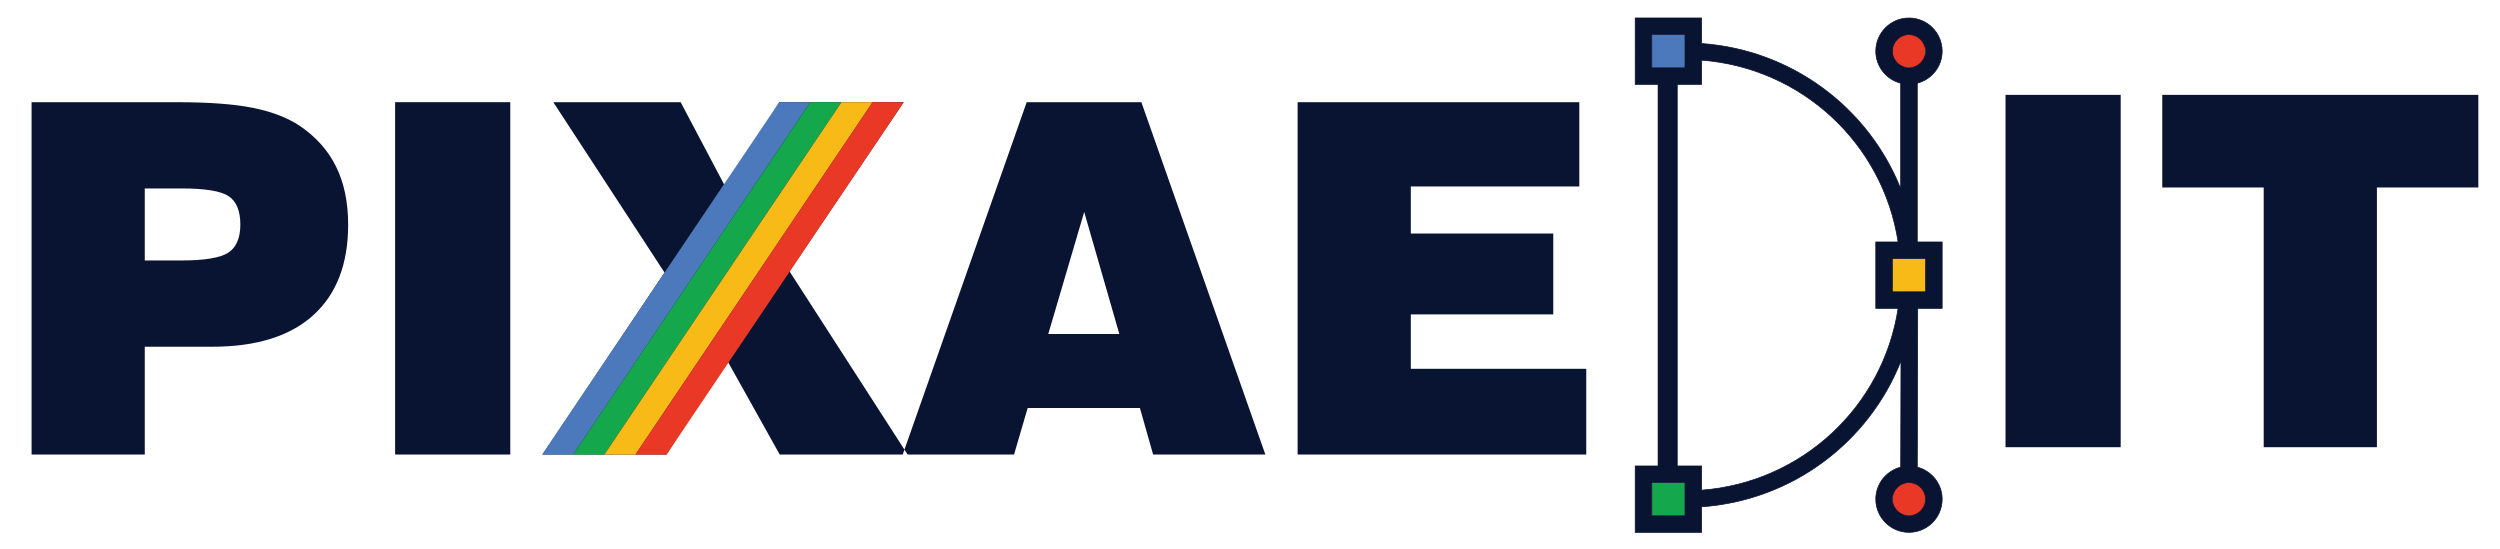
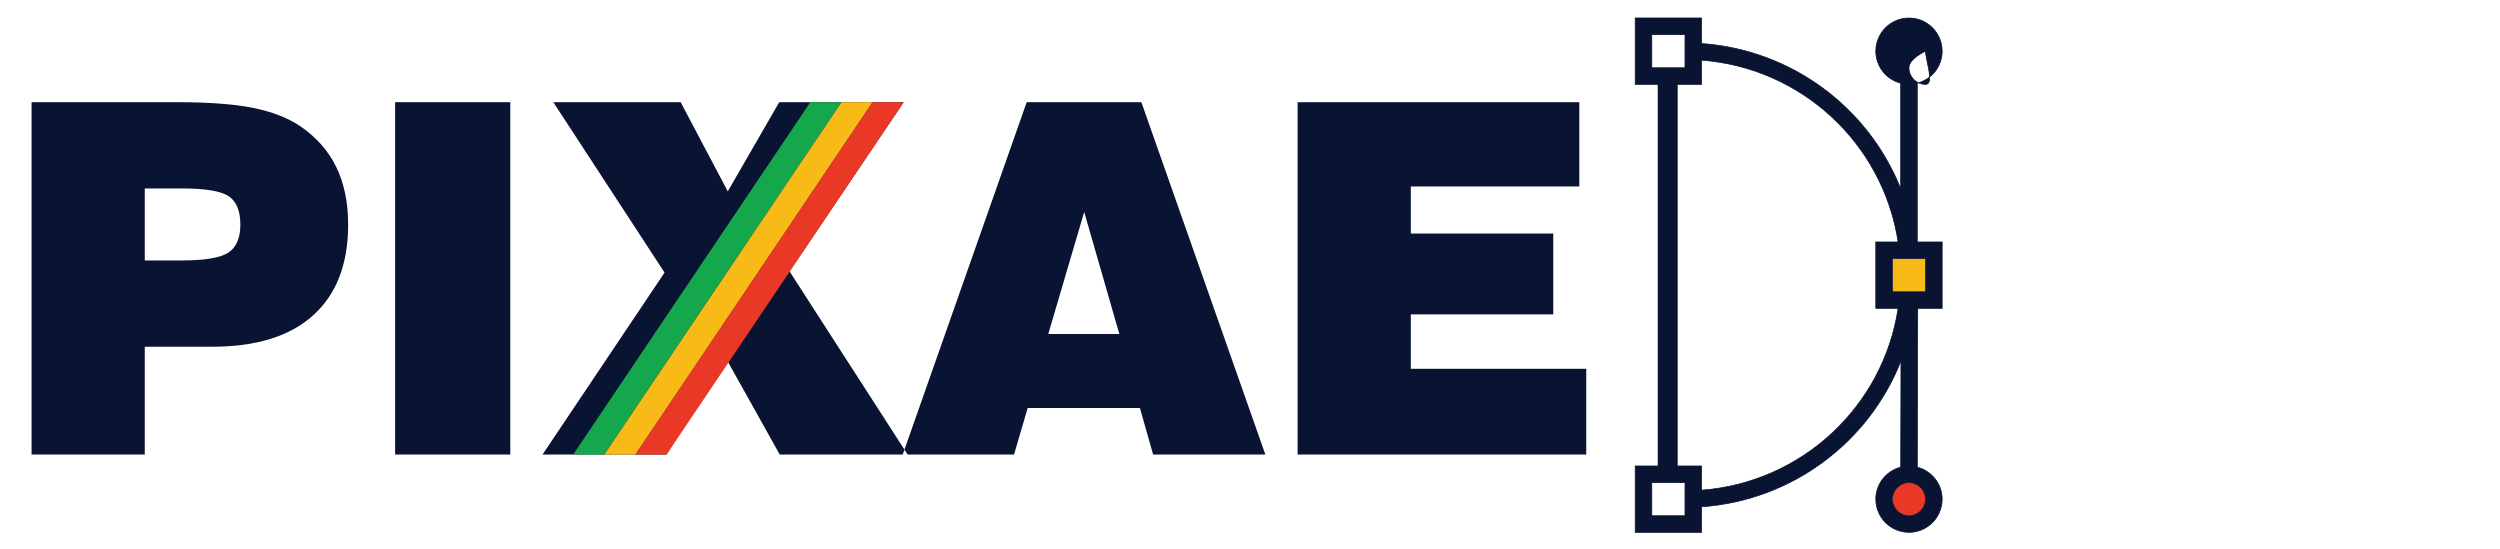
<svg xmlns="http://www.w3.org/2000/svg" version="1.1" id="Layer_1" x="0px" y="0px" width="752px" height="165px" viewBox="0 0 752 165" enable-background="new 0 0 752 165" xml:space="preserve">
  <g>
    <path fill-rule="evenodd" clip-rule="evenodd" fill="#091432" d="M43.549,78.351h10.933c7.075,0,11.817-0.787,14.225-2.383   c2.383-1.572,3.587-4.373,3.587-8.427c0-4.078-1.155-6.903-3.439-8.476c-2.31-1.597-7.1-2.383-14.372-2.383H43.549V78.351   L43.549,78.351z M9.498,136.724V30.738h43.608c9.655,0,17.295,0.565,22.922,1.695c5.65,1.13,10.368,2.924,14.151,5.43   c4.889,3.317,8.55,7.419,10.933,12.309c2.408,4.889,3.612,10.687,3.612,17.418c0,11.841-3.514,20.932-10.515,27.245   c-7.002,6.314-17.124,9.459-30.317,9.459H43.549v32.43H9.498L9.498,136.724z M390.323,136.724V30.738h84.734v25.354h-50.684v14.151   h42.847v24.322h-42.847v16.362h52.772v25.796H390.323L390.323,136.724z M163.194,136.724l36.704-54.731l-33.461-51.254h38.301   l14.176,26.828l15.478-26.828h37.441l-34.346,50.88l35.525,55.105h-38.473l-16.043-28.72l-17.998,28.719L163.194,136.724   L163.194,136.724z M315.318,100.462h21.374l-10.564-36.705L315.318,100.462L315.318,100.462z M271.538,136.724h33.486l4.103-14.004   h33.756l3.979,14.004h33.756L343.325,30.738h-34.493L271.538,136.724z" />
    <rect x="118.85" y="30.738" fill-rule="evenodd" clip-rule="evenodd" fill="#091432" width="34.641" height="105.985" />
    <rect x="569.318" y="145.1" fill-rule="evenodd" clip-rule="evenodd" fill="#E93825" width="9.981" height="9.981" />
-     <rect x="569.068" y="10.307" fill-rule="evenodd" clip-rule="evenodd" fill="#E93825" width="9.981" height="9.982" />
-     <rect x="496.86" y="10.404" fill-rule="evenodd" clip-rule="evenodd" fill="#4C79BC" width="9.981" height="9.982" />
-     <rect x="496.86" y="145.159" fill-rule="evenodd" clip-rule="evenodd" fill="#15A74B" width="9.981" height="9.981" />
    <rect x="569.227" y="77.665" fill-rule="evenodd" clip-rule="evenodd" fill="#F8BA17" width="9.981" height="9.981" />
-     <path fill-rule="evenodd" clip-rule="evenodd" fill="#091432" stroke="#091432" stroke-width="0.216" stroke-miterlimit="2.613" d="   M571.724,56.757V25.022c-4.294-1.115-7.487-4.989-7.487-9.628c0-5.504,4.479-9.982,9.982-9.982s9.982,4.478,9.982,9.982   c0,4.639-3.193,8.513-7.487,9.628v47.769h7.487v19.962h-7.35l-0.133,47.771c4.291,1.118,7.482,4.99,7.482,9.627   c0,5.504-4.479,9.981-9.982,9.981s-9.982-4.478-9.982-9.981c0-4.642,3.196-8.516,7.493-9.63l0.087-31.975   c-9.706,24.578-32.813,41.988-59.984,43.904v7.682h-19.965v-19.964h19.965v7.282c29.964-2.277,54.536-24.854,59.121-54.694h-6.717   V72.791h6.717c-4.585-29.844-29.157-52.42-59.121-54.695v7.28h-19.965V5.412h19.965v7.681   C538.917,15.002,561.962,32.305,571.724,56.757L571.724,56.757z M579.209,15.394c0-2.751-2.236-4.99-4.99-4.99   s-4.992,2.236-4.992,4.99c0,2.753,2.238,4.992,4.992,4.992S579.209,18.147,579.209,15.394L579.209,15.394z M569.227,150.15   c0,2.753,2.238,4.989,4.992,4.989s4.99-2.236,4.99-4.989s-2.236-4.992-4.99-4.992S569.227,147.397,569.227,150.15L569.227,150.15z    M506.842,145.16h-9.981v9.979h9.981V145.16L506.842,145.16z M569.227,77.781v9.982h9.982v-9.982H569.227L569.227,77.781z    M506.842,10.404h-9.981v9.982h9.981V10.404z" />
+     <path fill-rule="evenodd" clip-rule="evenodd" fill="#091432" stroke="#091432" stroke-width="0.216" stroke-miterlimit="2.613" d="   M571.724,56.757V25.022c-4.294-1.115-7.487-4.989-7.487-9.628c0-5.504,4.479-9.982,9.982-9.982s9.982,4.478,9.982,9.982   c0,4.639-3.193,8.513-7.487,9.628v47.769h7.487v19.962h-7.35l-0.133,47.771c4.291,1.118,7.482,4.99,7.482,9.627   c0,5.504-4.479,9.981-9.982,9.981s-9.982-4.478-9.982-9.981c0-4.642,3.196-8.516,7.493-9.63l0.087-31.975   c-9.706,24.578-32.813,41.988-59.984,43.904v7.682h-19.965v-19.964h19.965v7.282c29.964-2.277,54.536-24.854,59.121-54.694h-6.717   V72.791h6.717c-4.585-29.844-29.157-52.42-59.121-54.695v7.28h-19.965V5.412h19.965v7.681   C538.917,15.002,561.962,32.305,571.724,56.757L571.724,56.757z M579.209,15.394s-4.992,2.236-4.992,4.99c0,2.753,2.238,4.992,4.992,4.992S579.209,18.147,579.209,15.394L579.209,15.394z M569.227,150.15   c0,2.753,2.238,4.989,4.992,4.989s4.99-2.236,4.99-4.989s-2.236-4.992-4.99-4.992S569.227,147.397,569.227,150.15L569.227,150.15z    M506.842,145.16h-9.981v9.979h9.981V145.16L506.842,145.16z M569.227,77.781v9.982h9.982v-9.982H569.227L569.227,77.781z    M506.842,10.404h-9.981v9.982h9.981V10.404z" />
    <line fill-rule="evenodd" clip-rule="evenodd" fill="none" stroke="#091432" stroke-width="6" stroke-linecap="square" stroke-miterlimit="2.613" x1="501.649" y1="25.376" x2="501.649" y2="140.168" />
-     <path fill-rule="evenodd" clip-rule="evenodd" fill="#091432" d="M603.263,134.521V28.535h34.641v105.985H603.263L603.263,134.521z    M680.922,134.521V56.395h-30.514V28.535h95.077v27.859h-30.513v78.126H680.922z" />
    <g>
-       <polygon fill-rule="evenodd" clip-rule="evenodd" fill="#4C79BC" points="234.395,30.739 243.757,30.739 172.424,136.723     163.061,136.723   " />
      <polygon fill-rule="evenodd" clip-rule="evenodd" fill="#15A74B" points="243.753,30.739 253.116,30.739 181.783,136.723     172.42,136.723   " />
      <polygon fill-rule="evenodd" clip-rule="evenodd" fill="#F8BA17" points="253.125,30.739 262.488,30.739 191.154,136.723     181.792,136.723   " />
      <polygon fill-rule="evenodd" clip-rule="evenodd" fill="#E93825" points="262.469,30.739 271.832,30.739 200.498,136.723     191.135,136.723   " />
    </g>
  </g>
</svg>